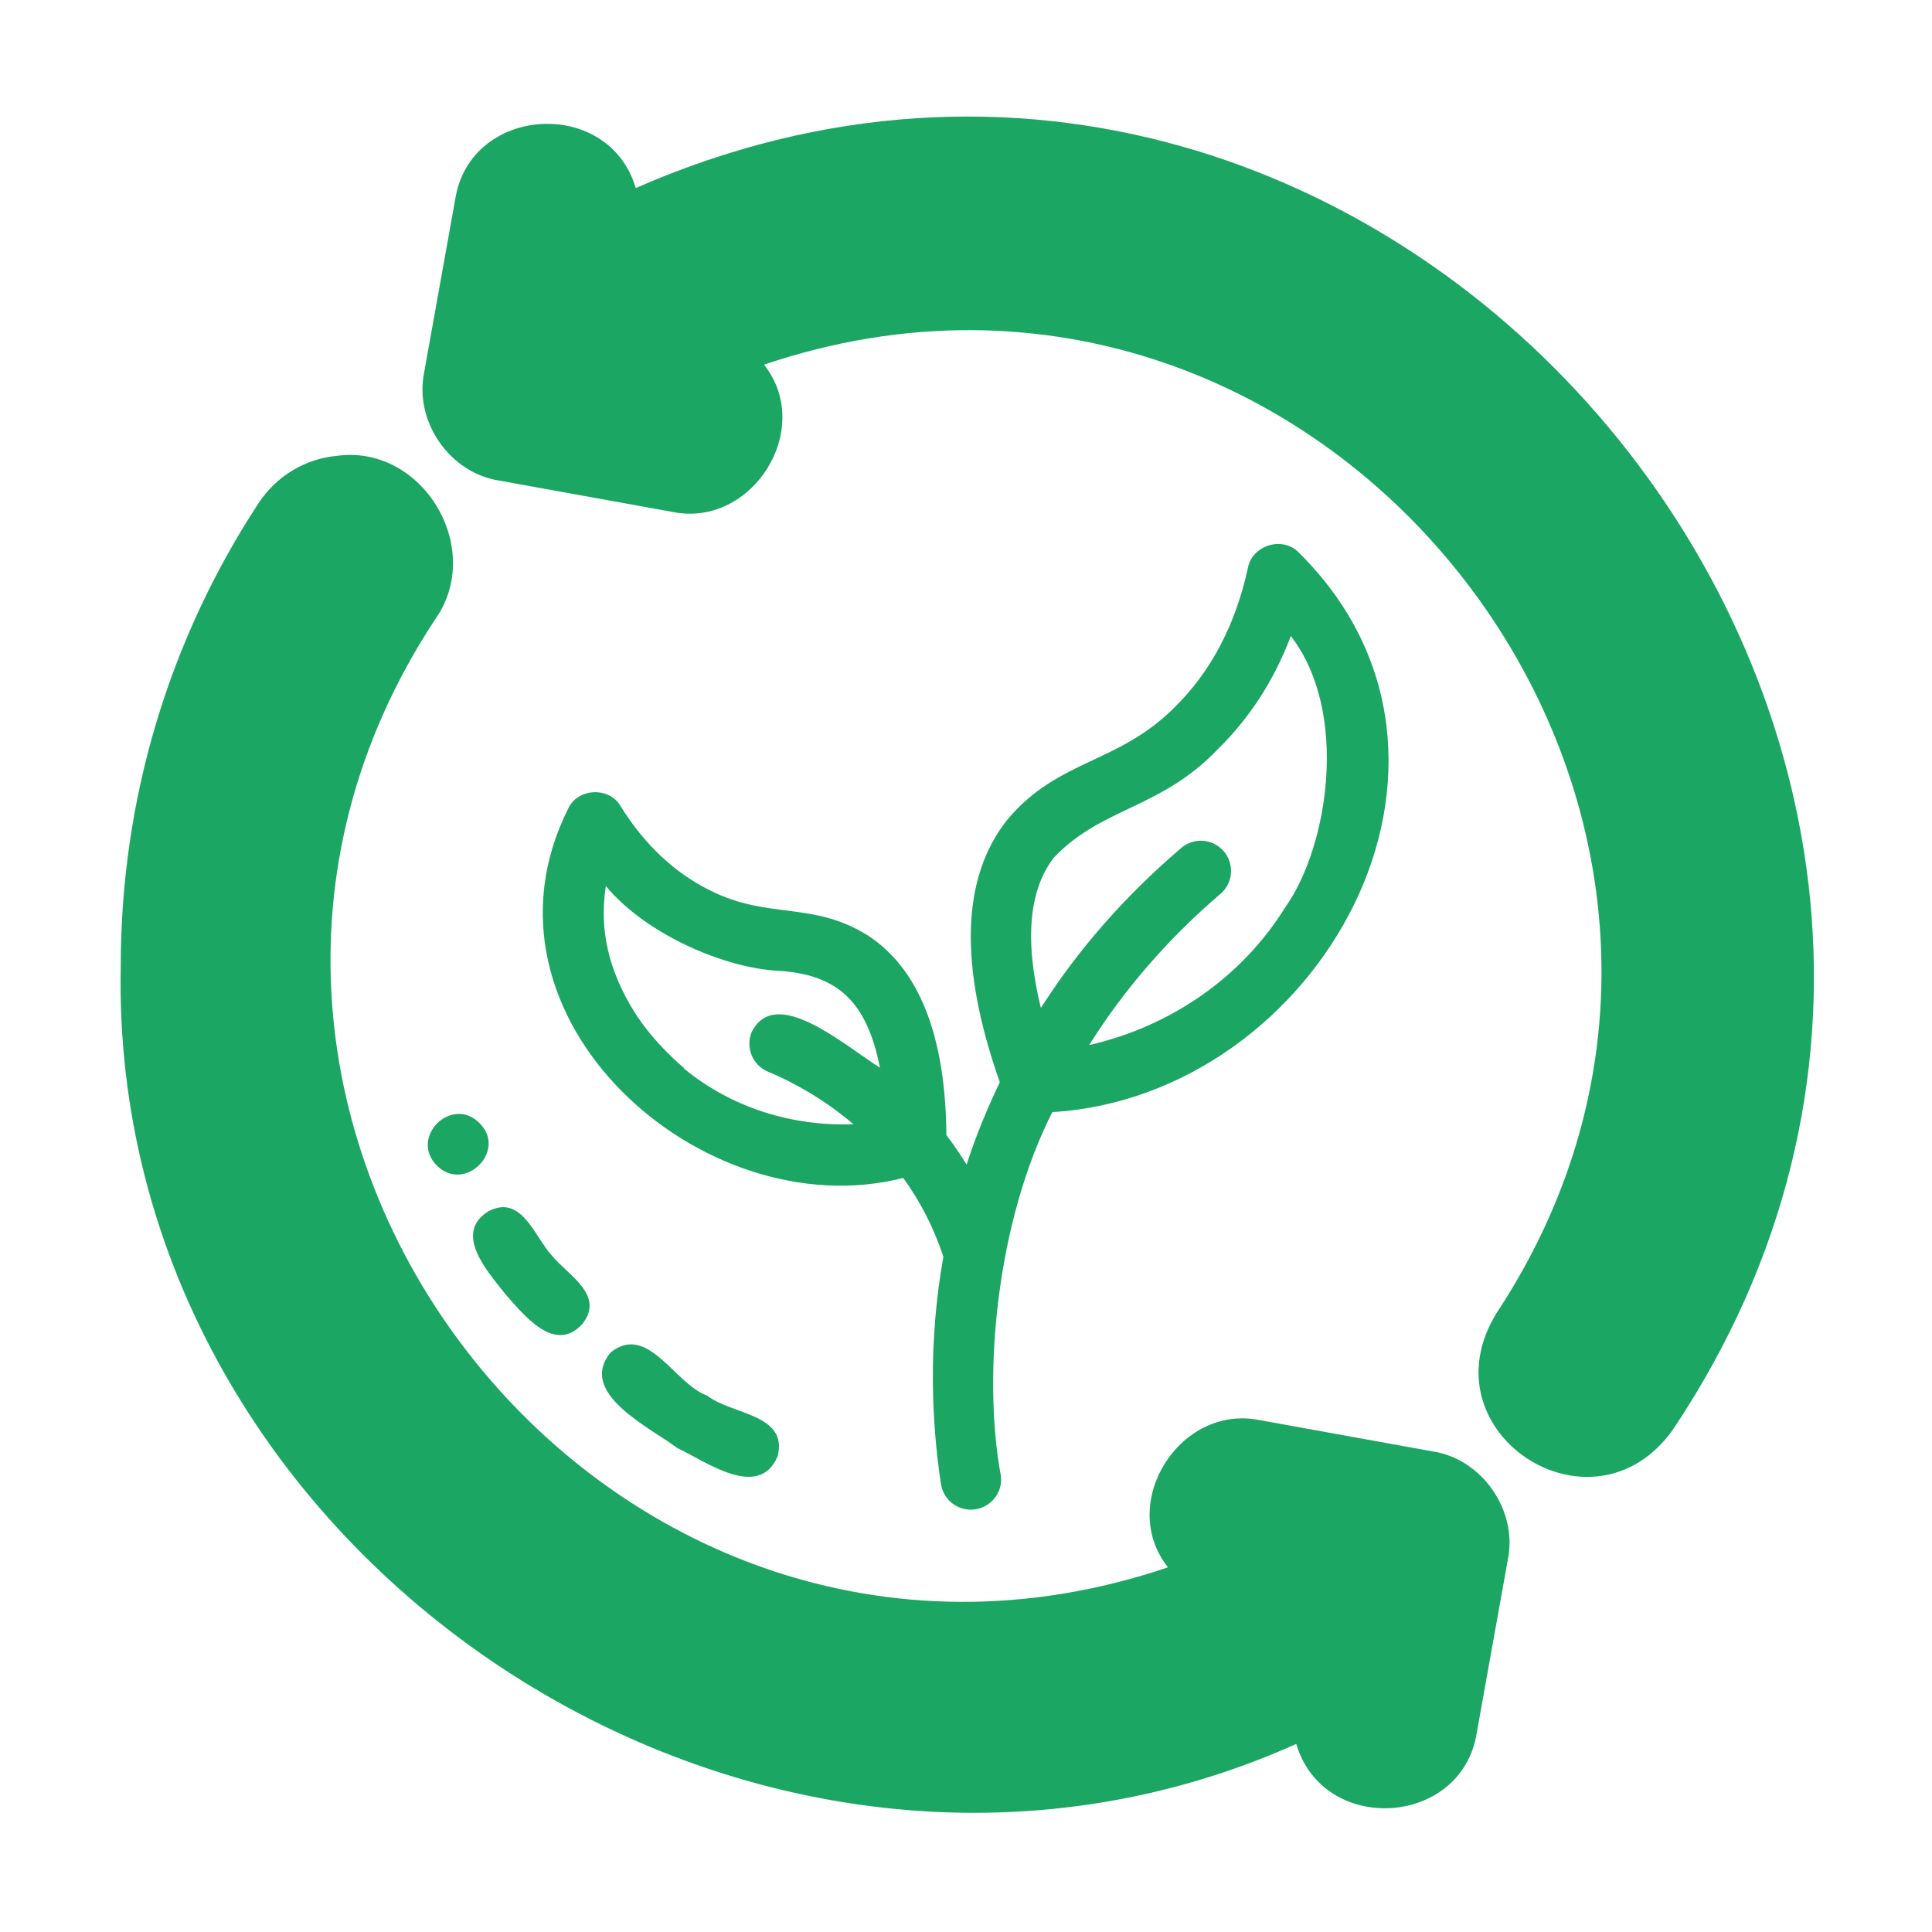
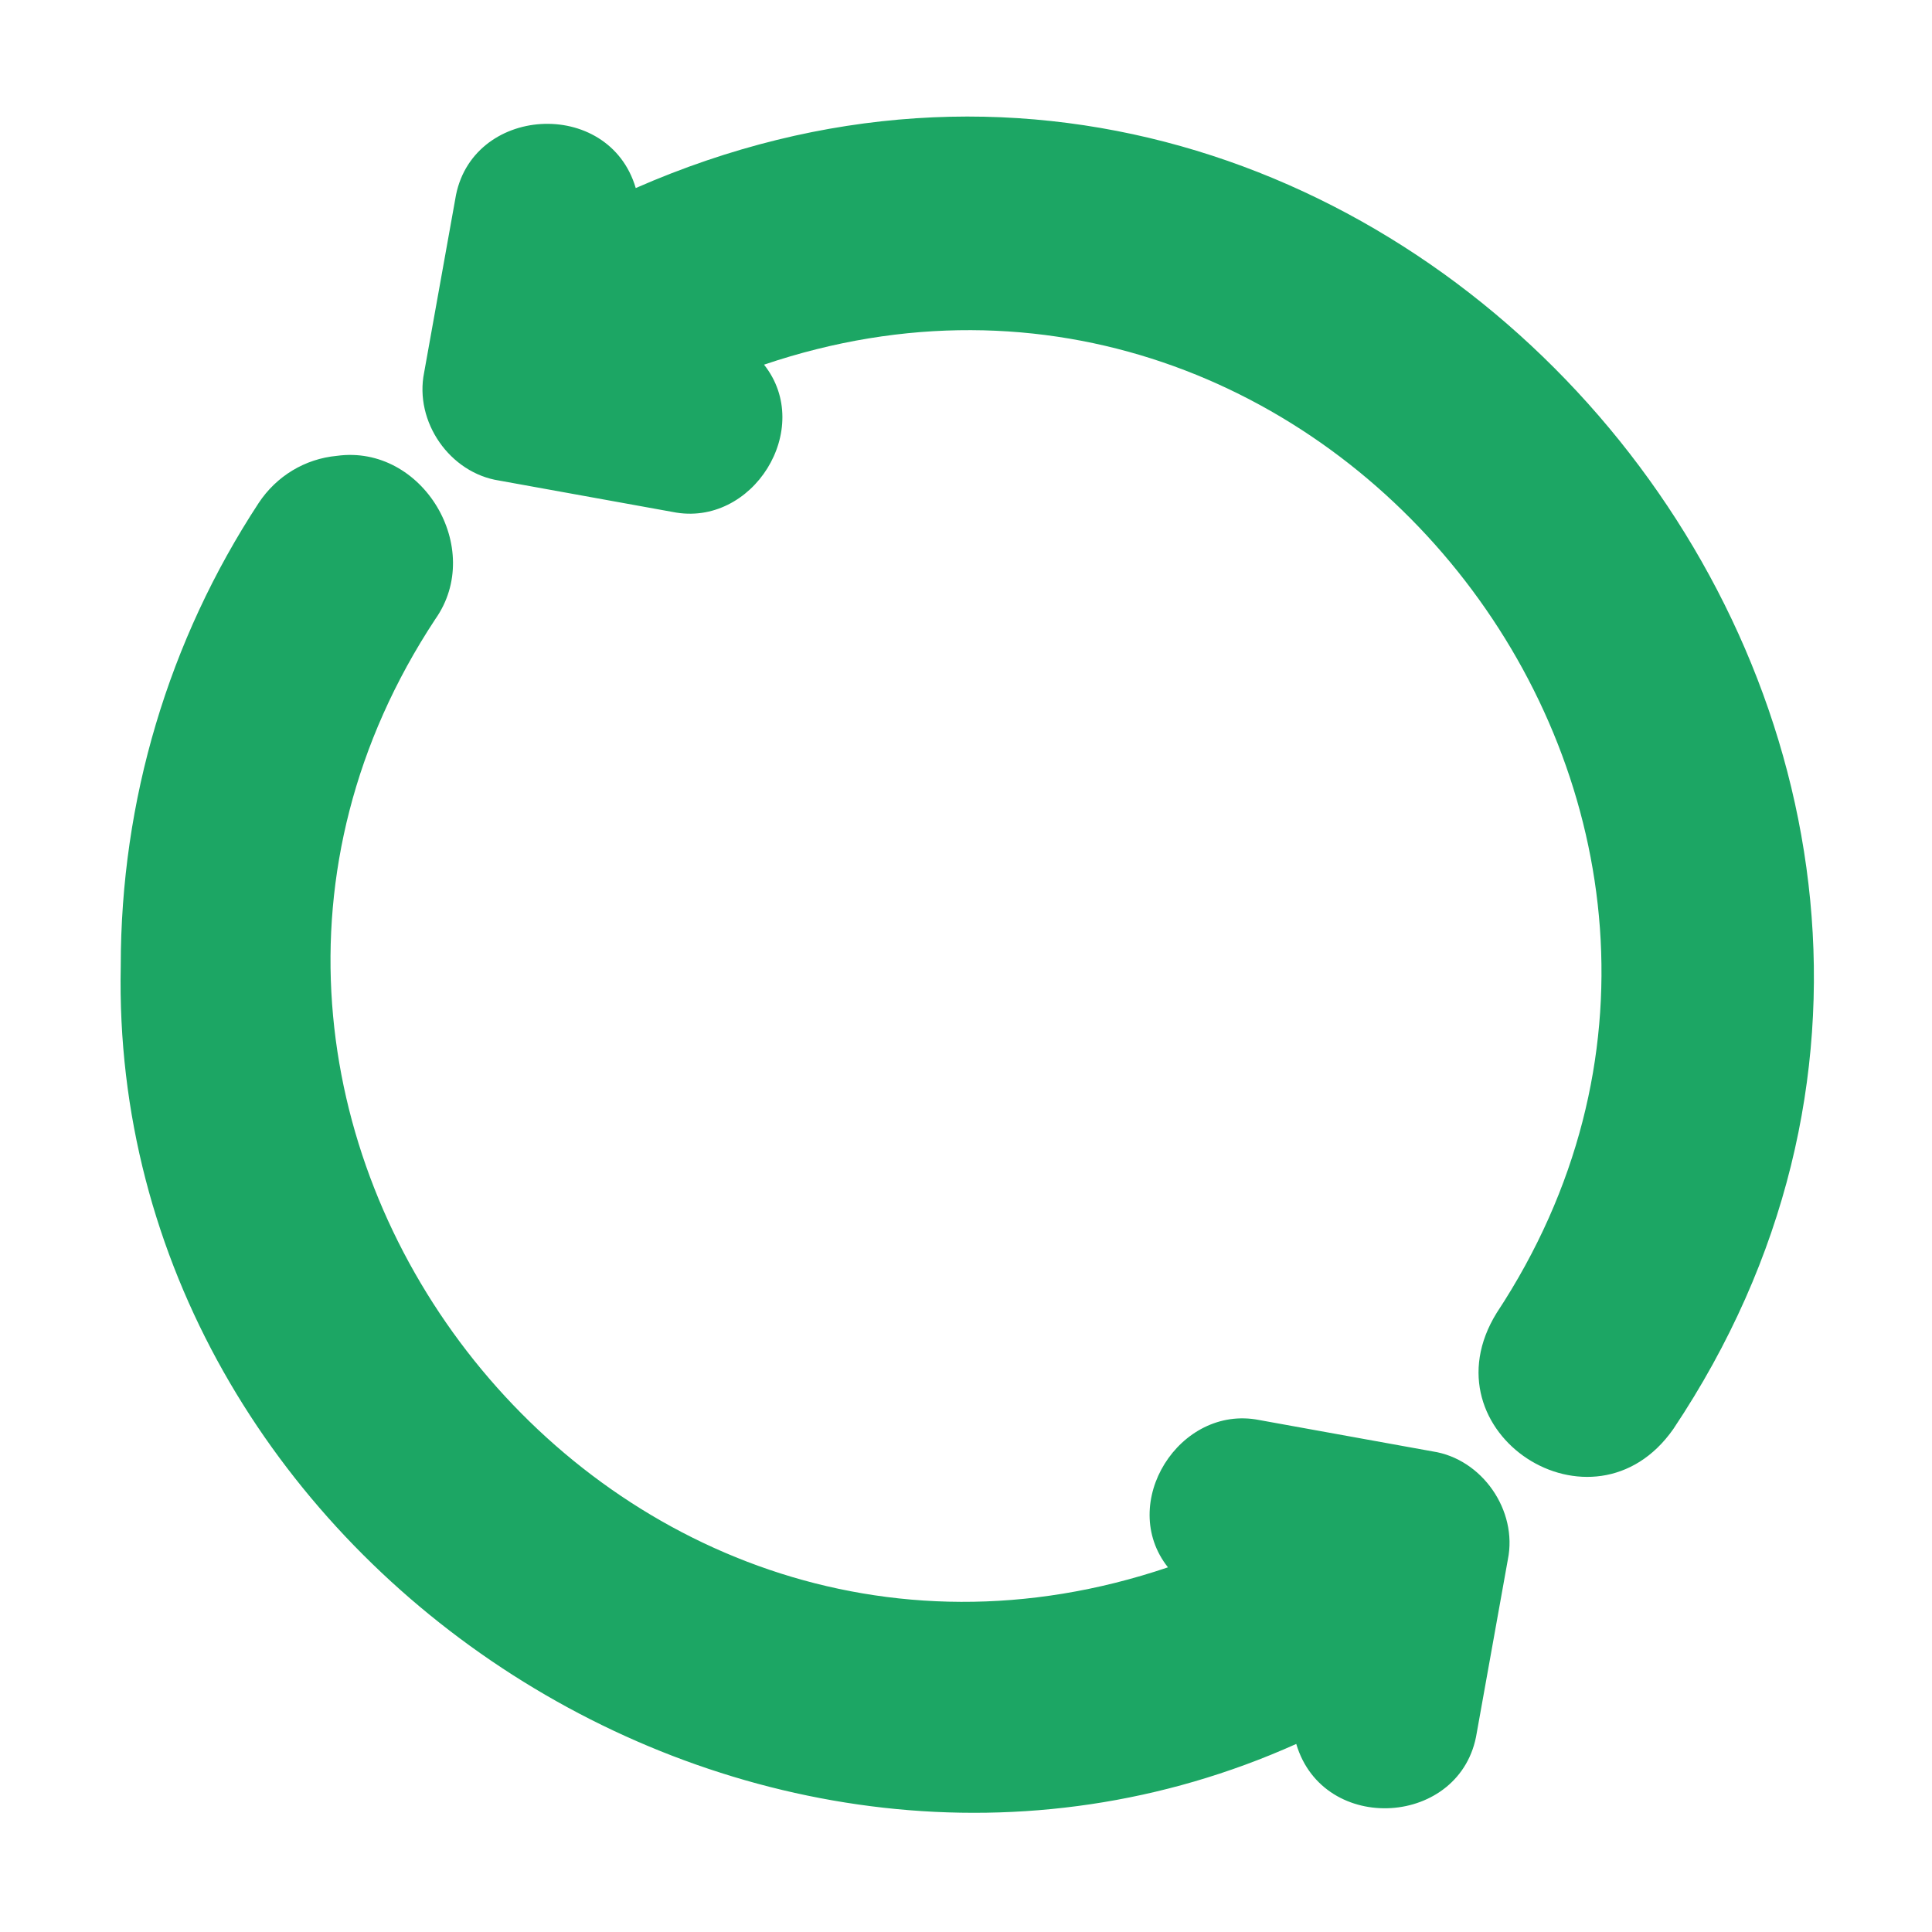
<svg xmlns="http://www.w3.org/2000/svg" width="512" viewBox="0 0 384 384" height="512" preserveAspectRatio="xMidYMid meet">
  <path fill="#1ca664" d="M 332.578 284.039 C 316.68 306.719 282.781 284.699 297.48 260.941 C 362.641 162.121 264.059 34.5 151.859 72.48 C 161.941 85.199 149.578 104.941 133.738 101.762 L 99.238 95.52 C 89.398 94.02 82.32 83.82 84.301 74.039 L 90.48 39.602 C 93.422 20.879 121.02 19.199 126.359 37.379 C 276.48 -28.441 423.422 148.141 332.578 284.039 M 299.699 309.961 L 293.52 344.398 C 290.578 363.121 263.039 364.859 257.641 346.621 C 150.539 394.68 21.539 309.781 24 192 C 24 159.121 33.48 127.32 51.422 99.961 C 54.961 94.621 60.602 91.199 66.961 90.602 C 84 88.262 96.422 109.02 86.52 123.059 C 21.359 221.879 119.941 349.5 232.141 311.52 C 222.059 298.801 234.422 279.121 250.262 282.238 L 284.762 288.48 C 294.602 289.98 301.68 300.238 299.699 309.961 " fill-opacity="1" fill-rule="nonzero" />
-   <path fill="#1ca664" d="M 188.102 225.48 C 187.922 205.801 182.641 192.422 172.32 185.82 C 161.398 179.102 152.762 182.762 141.301 177.059 C 134.16 173.578 128.16 167.941 123.359 160.262 C 121.141 156.301 114.781 156.602 112.922 160.738 C 92.16 202.199 139.68 244.32 179.52 234.121 C 183 238.922 185.641 244.141 187.5 249.781 C 184.379 267.301 185.219 283.02 187.02 294.961 C 187.5 297.961 190.02 300.059 192.961 300.059 C 196.621 300.059 199.5 296.762 198.898 293.16 C 195.238 273.18 198.121 242.762 209.16 221.039 C 262.078 217.859 299.941 151.078 258.121 109.801 C 254.941 106.5 248.879 108.359 248.039 112.859 C 245.578 124.141 240.719 133.441 233.52 140.52 C 222.301 151.859 210.359 150.84 200.281 162.84 C 191.039 174.359 190.559 191.941 198.719 215.102 C 196.078 220.621 193.859 226.078 192.121 231.48 C 190.859 229.441 189.539 227.461 188.039 225.539 Z M 135.961 212.281 C 135.961 212.281 130.078 207.48 126.121 201.18 C 121.02 193.02 119.039 184.801 120.422 176.102 C 128.398 185.762 144.18 192.48 154.859 192.961 C 166.68 193.738 172.32 199.262 174.898 212.219 C 167.398 207.422 154.078 195.781 149.398 205.141 C 148.141 208.199 149.578 211.738 152.641 213 C 157.379 214.98 163.559 218.281 169.621 223.441 C 157.441 223.922 145.379 220.141 135.961 212.398 Z M 209.699 170.219 C 219.121 160.441 230.762 160.738 242.039 148.922 C 248.398 142.68 253.262 135.18 256.559 126.422 C 268.141 141.359 264.121 168.059 255.48 180.301 C 246.84 194.219 232.738 204 216.48 207.719 C 223.441 196.621 232.199 186.539 242.578 177.66 C 242.879 177.402 243.152 177.121 243.395 176.812 C 243.637 176.504 243.848 176.172 244.027 175.82 C 244.207 175.469 244.348 175.105 244.457 174.727 C 244.562 174.344 244.633 173.961 244.664 173.566 C 244.691 173.176 244.684 172.781 244.637 172.391 C 244.59 172 244.508 171.617 244.387 171.242 C 244.262 170.867 244.105 170.508 243.914 170.164 C 243.719 169.82 243.496 169.5 243.238 169.199 C 242.984 168.902 242.699 168.629 242.391 168.387 C 242.082 168.141 241.75 167.93 241.402 167.75 C 241.051 167.574 240.684 167.43 240.305 167.324 C 239.926 167.219 239.539 167.148 239.148 167.117 C 238.754 167.086 238.363 167.094 237.969 167.141 C 237.578 167.188 237.195 167.273 236.82 167.395 C 236.449 167.516 236.09 167.676 235.746 167.867 C 235.402 168.059 235.078 168.285 234.781 168.539 C 223.738 177.961 214.379 188.578 206.879 200.34 C 203.578 186.781 204.48 176.641 209.699 170.16 Z M 97.02 240.781 C 90 245.219 97.02 252.84 100.5 257.281 C 104.16 261.422 110.281 269.16 115.738 263.16 C 120.301 257.398 112.922 253.5 109.68 249.539 C 106.141 245.699 103.68 237.238 97.02 240.781 M 140.699 277.441 C 134.102 275.219 128.82 262.859 121.379 268.801 C 114.66 276.898 129.238 283.738 134.641 287.82 C 140.281 290.461 150.84 298.262 154.559 289.441 C 156.719 281.039 145.379 281.16 140.641 277.441 Z M 95.281 223.199 C 89.762 217.68 81.301 226.078 86.82 231.66 C 92.34 237.18 100.922 228.719 95.281 223.199 " fill-opacity="1" fill-rule="nonzero" />
</svg>